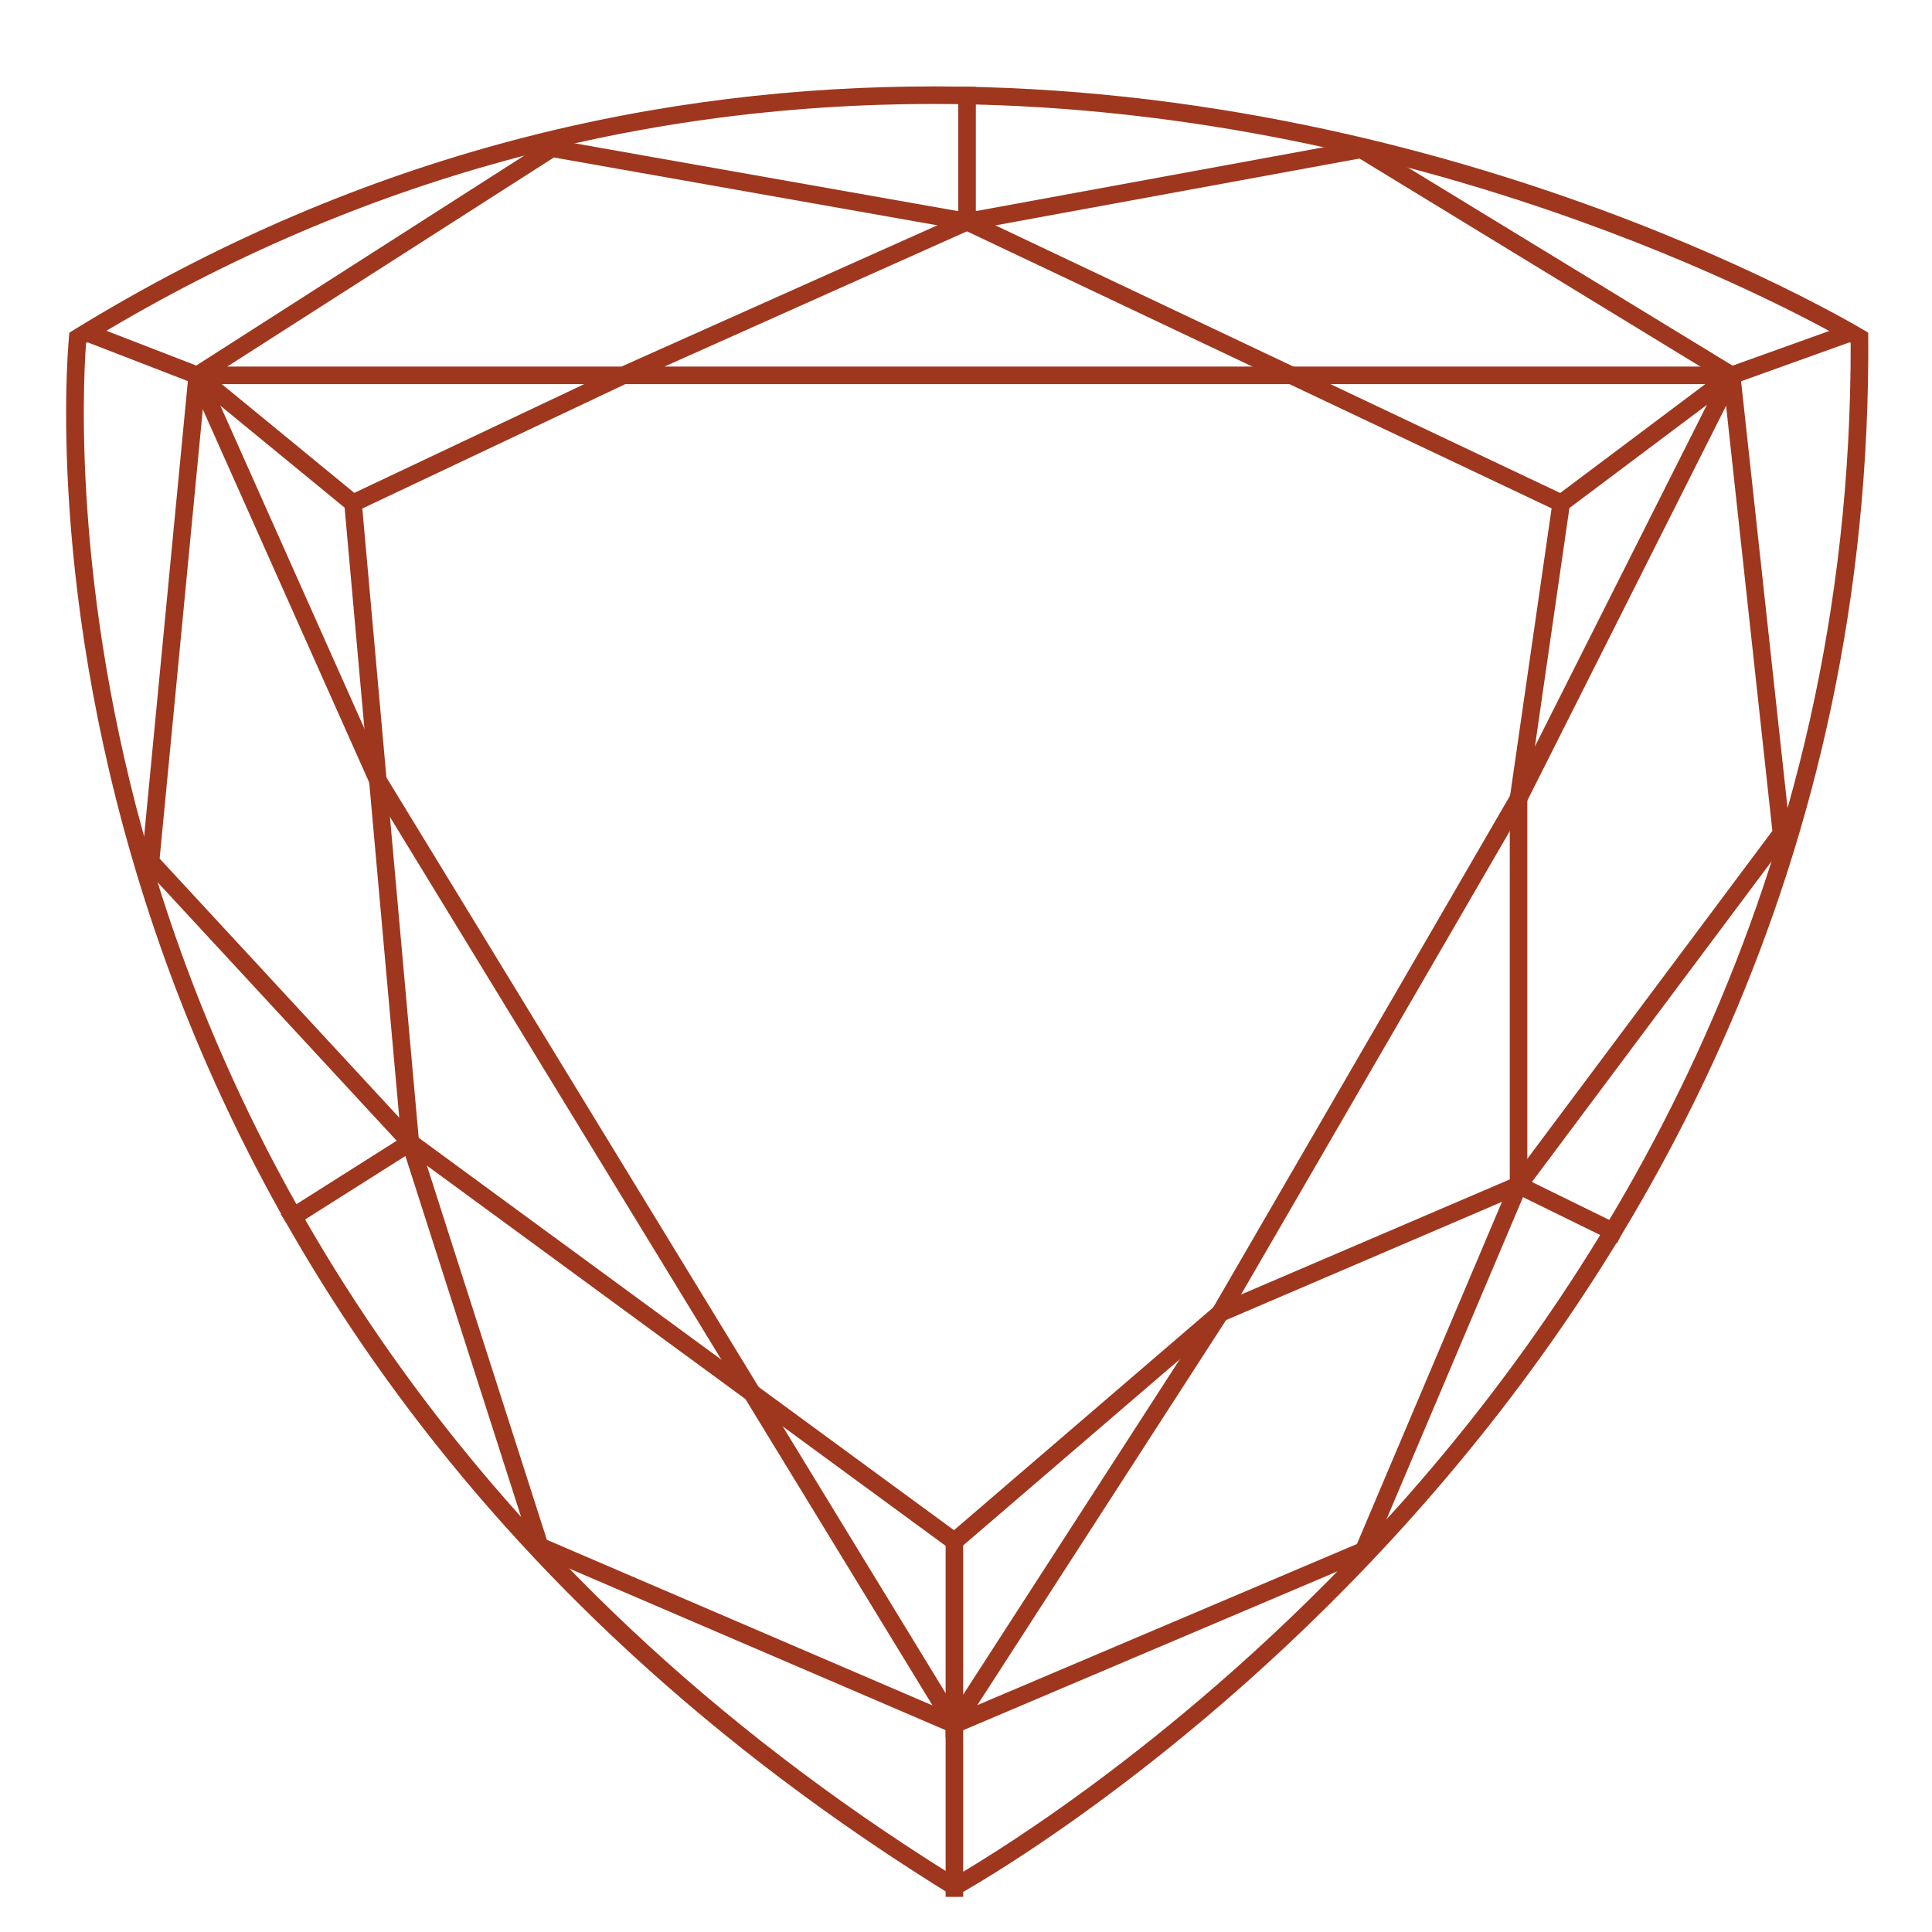
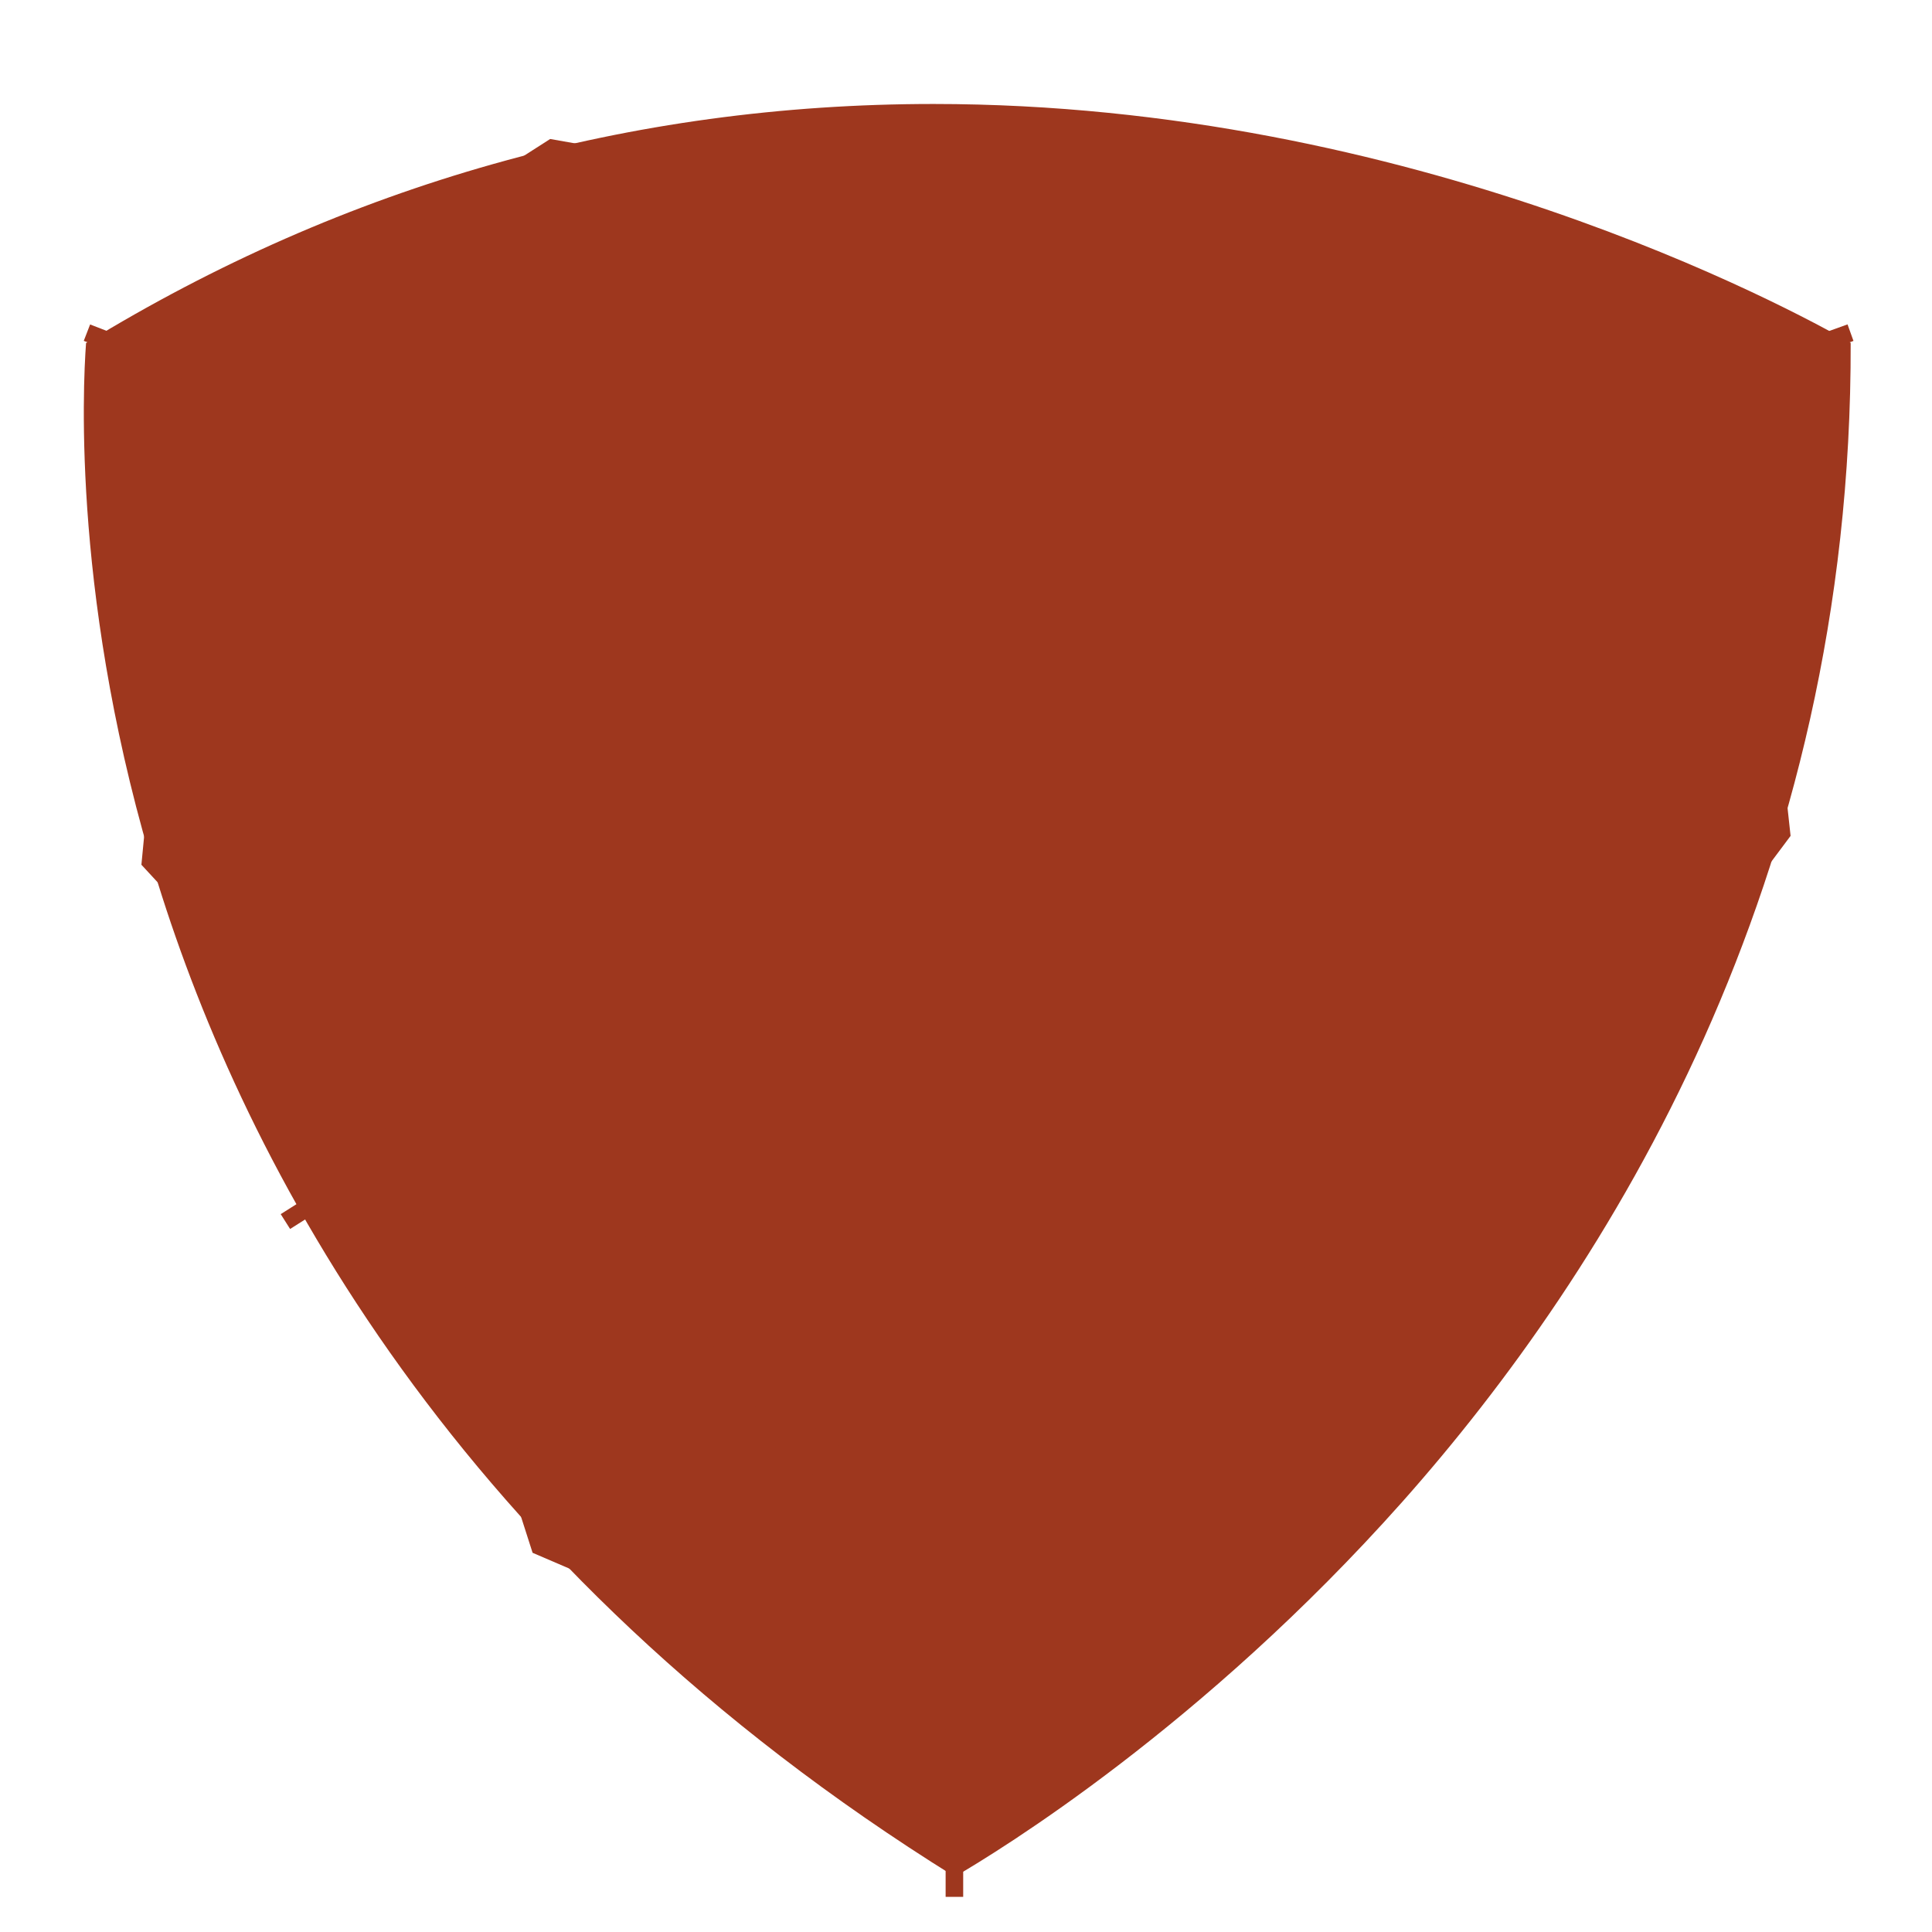
<svg xmlns="http://www.w3.org/2000/svg" id="Layer_1" viewBox="0 0 110 110">
  <defs>
    <style>.cls-1{fill:none;stroke:#9E371E;stroke-miterlimit:10;}</style>
    <style>.cls-2{fill:#9E371E;}</style>
  </defs>
-   <path class="cls-2" d="M53.15,5.92c27.33,0,48.8,11.64,52.22,13.6,.08,30.7-13.82,52.81-25.53,65.99-11.39,12.81-22.97,19.88-25.48,21.34C25.89,89.14,13.97,66.32,8.98,50.25c-4.87-15.69-4.27-28.17-4.08-30.72C19.65,10.5,35.89,5.92,53.15,5.92m0-1c-15.17,0-32.21,3.5-49.2,14.02,0,0-6,54.35,50.39,89.06,0,0,52.52-28.39,52.03-89.06,0,0-22.87-14.02-53.21-14.02h0Z" />
-   <polyline class="cls-1" points="55.06 4.94 55.06 12.62 77.5 8.5 98.59 21.37" />
+   <path class="cls-2" d="M53.15,5.92c27.33,0,48.8,11.64,52.22,13.6,.08,30.7-13.82,52.81-25.53,65.99-11.39,12.81-22.97,19.88-25.48,21.34C25.89,89.14,13.97,66.32,8.98,50.25c-4.87-15.69-4.27-28.17-4.08-30.72C19.65,10.5,35.89,5.92,53.15,5.92m0-1h0Z" />
  <polyline class="cls-1" points="11.23 21.37 8.57 49.06 23.36 65.05 16.25 69.55" />
  <polyline class="cls-1" points="88.89 28.65 55.06 12.62 31.43 8.44 11.23 21.37 4.95 18.94" />
-   <polyline class="cls-1" points="92.29 70.34 86.46 67.48 77.64 88.29 54.34 98.18 54.34 87.76 69.47 74.76 86.46 45.46" />
  <polyline class="cls-1" points="54.34 98.18 69.47 74.76 86.46 67.48 101.43 47.45 98.59 21.37 105.36 18.94" />
-   <polyline class="cls-1" points="86.46 67.48 86.46 45.46 88.89 28.65 98.59 21.37 11.23 21.37 20.1 28.65 35.49 21.37 55.06 12.62" />
-   <line class="cls-1" x1="86.46" y1="45.46" x2="98.59" y2="21.37" />
  <polyline class="cls-1" points="20.1 28.65 23.36 65.05 30.73 88.04 54.34 98.18 54.34 108" />
  <polyline class="cls-1" points="11.23 21.37 21.51 44.42 54.34 98.18" />
  <line class="cls-1" x1="23.36" y1="65.05" x2="54.34" y2="87.76" />
</svg>